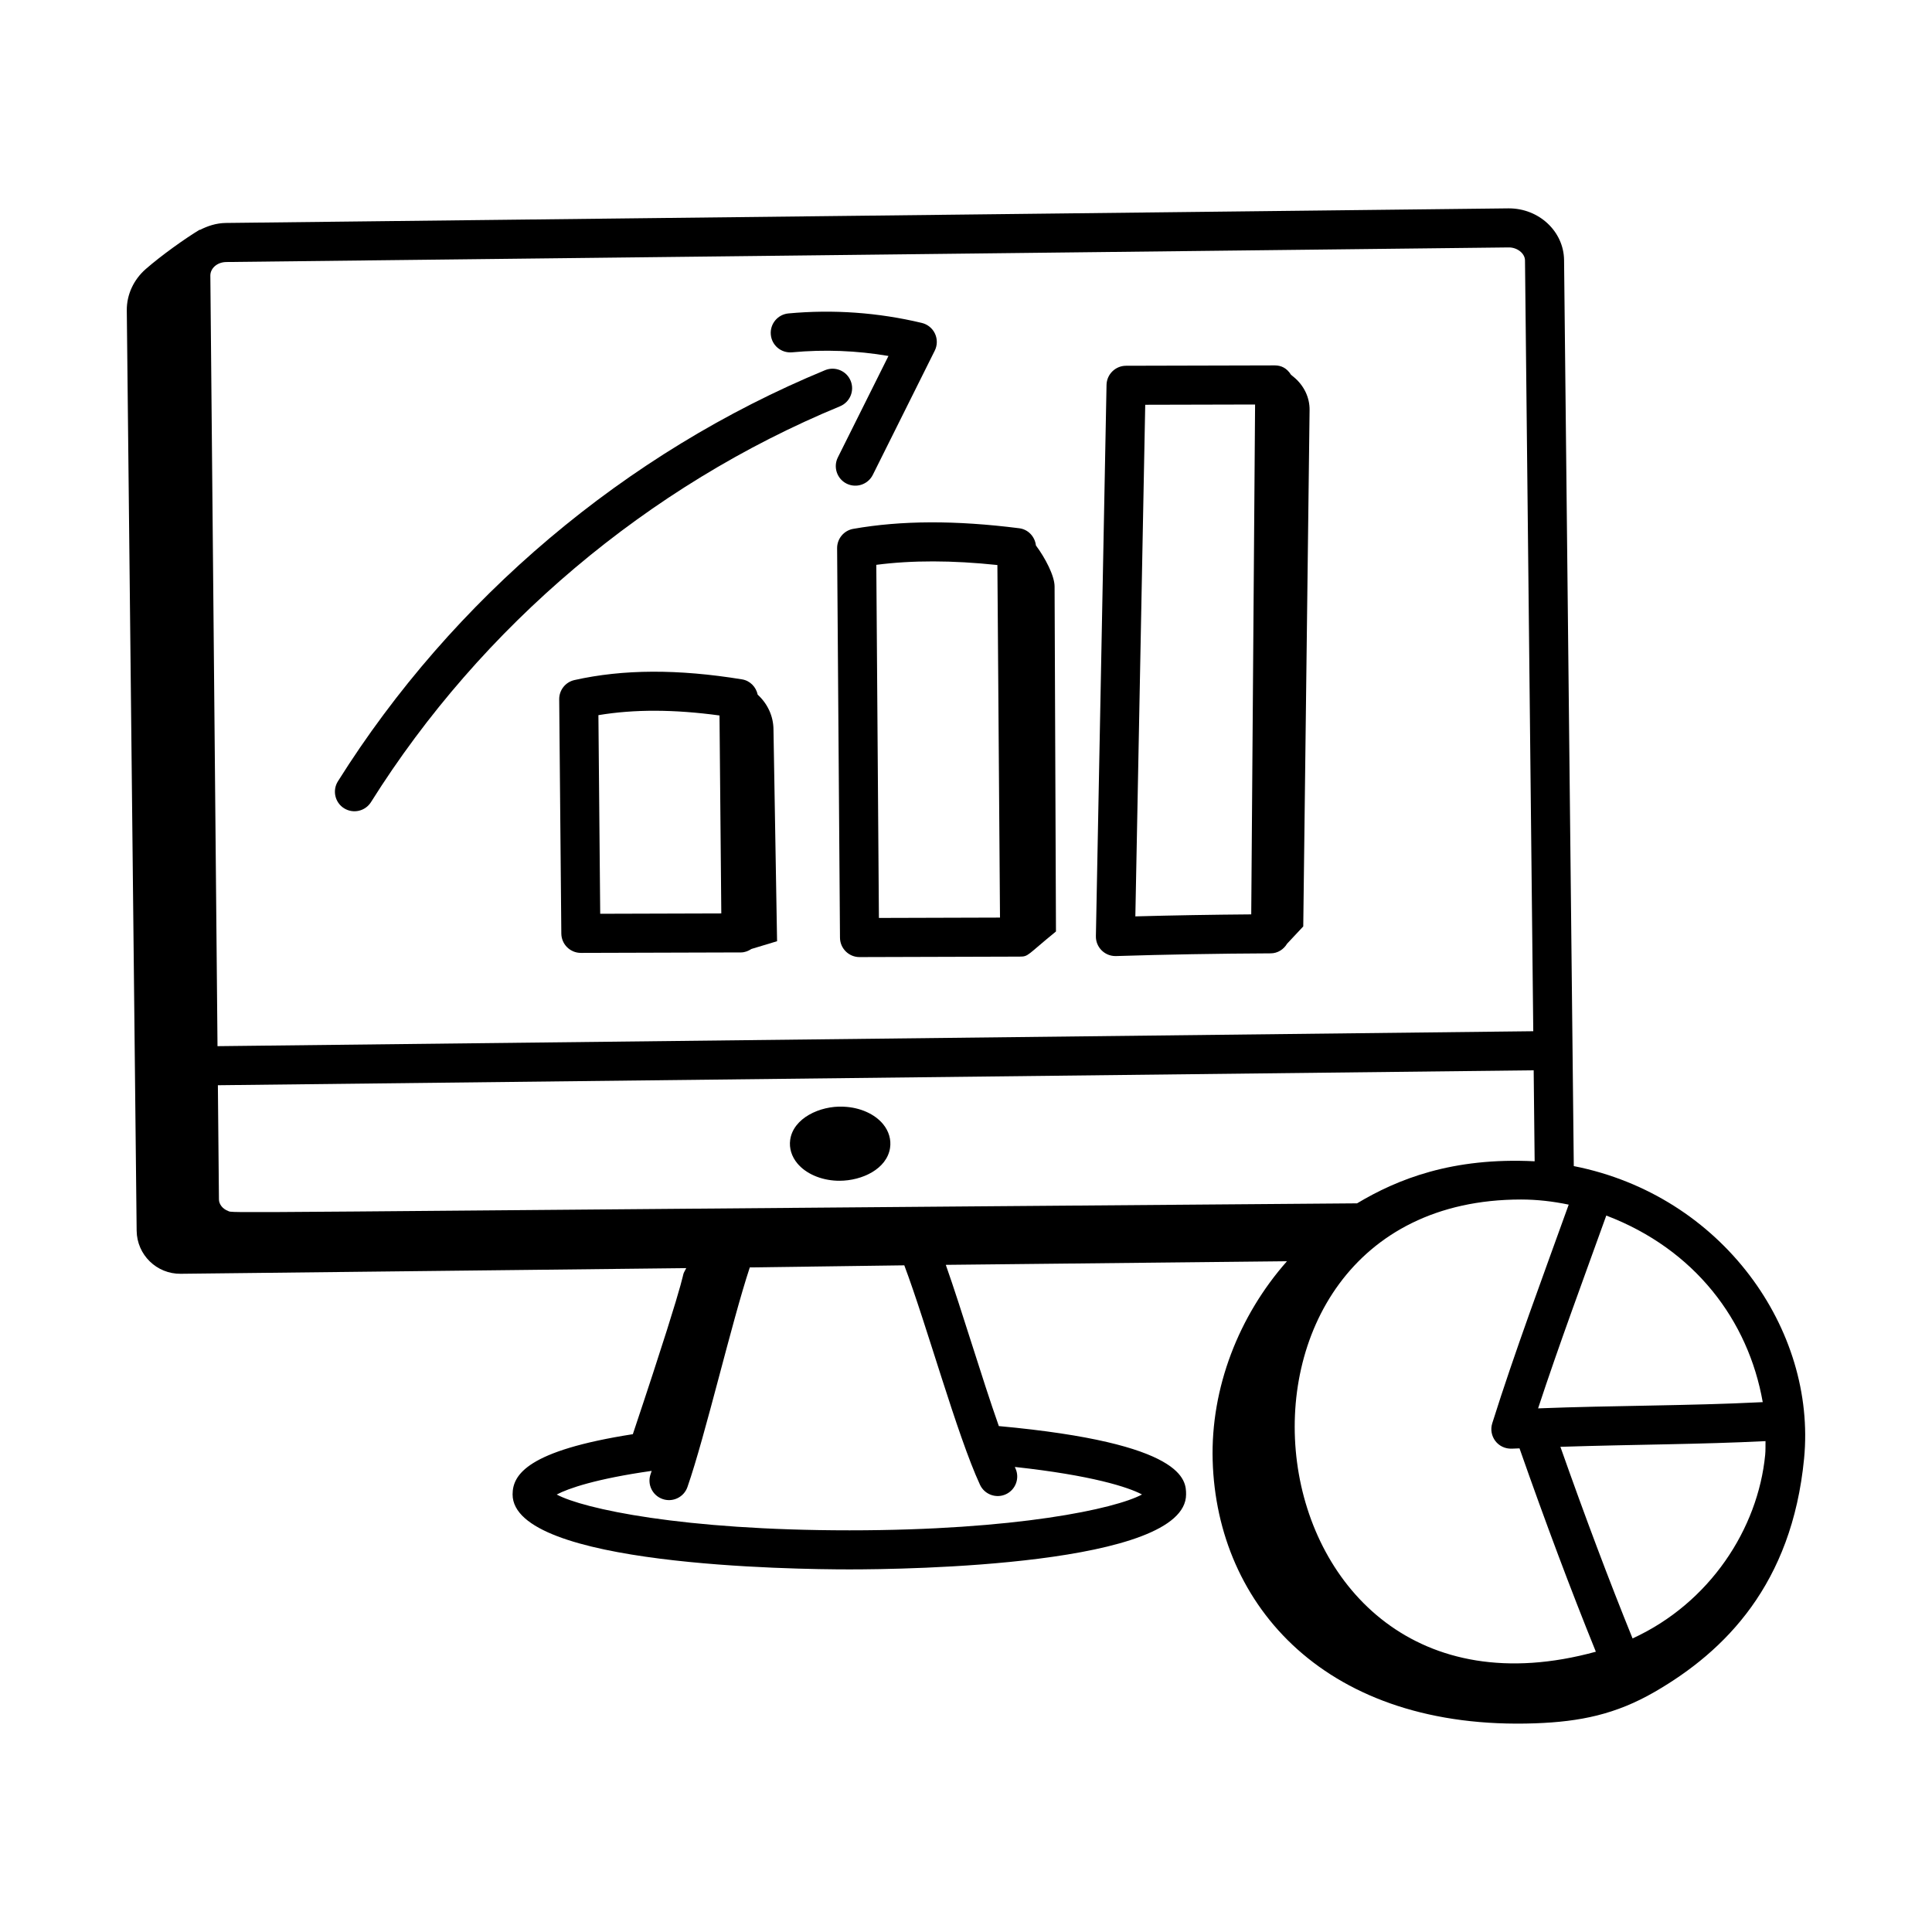
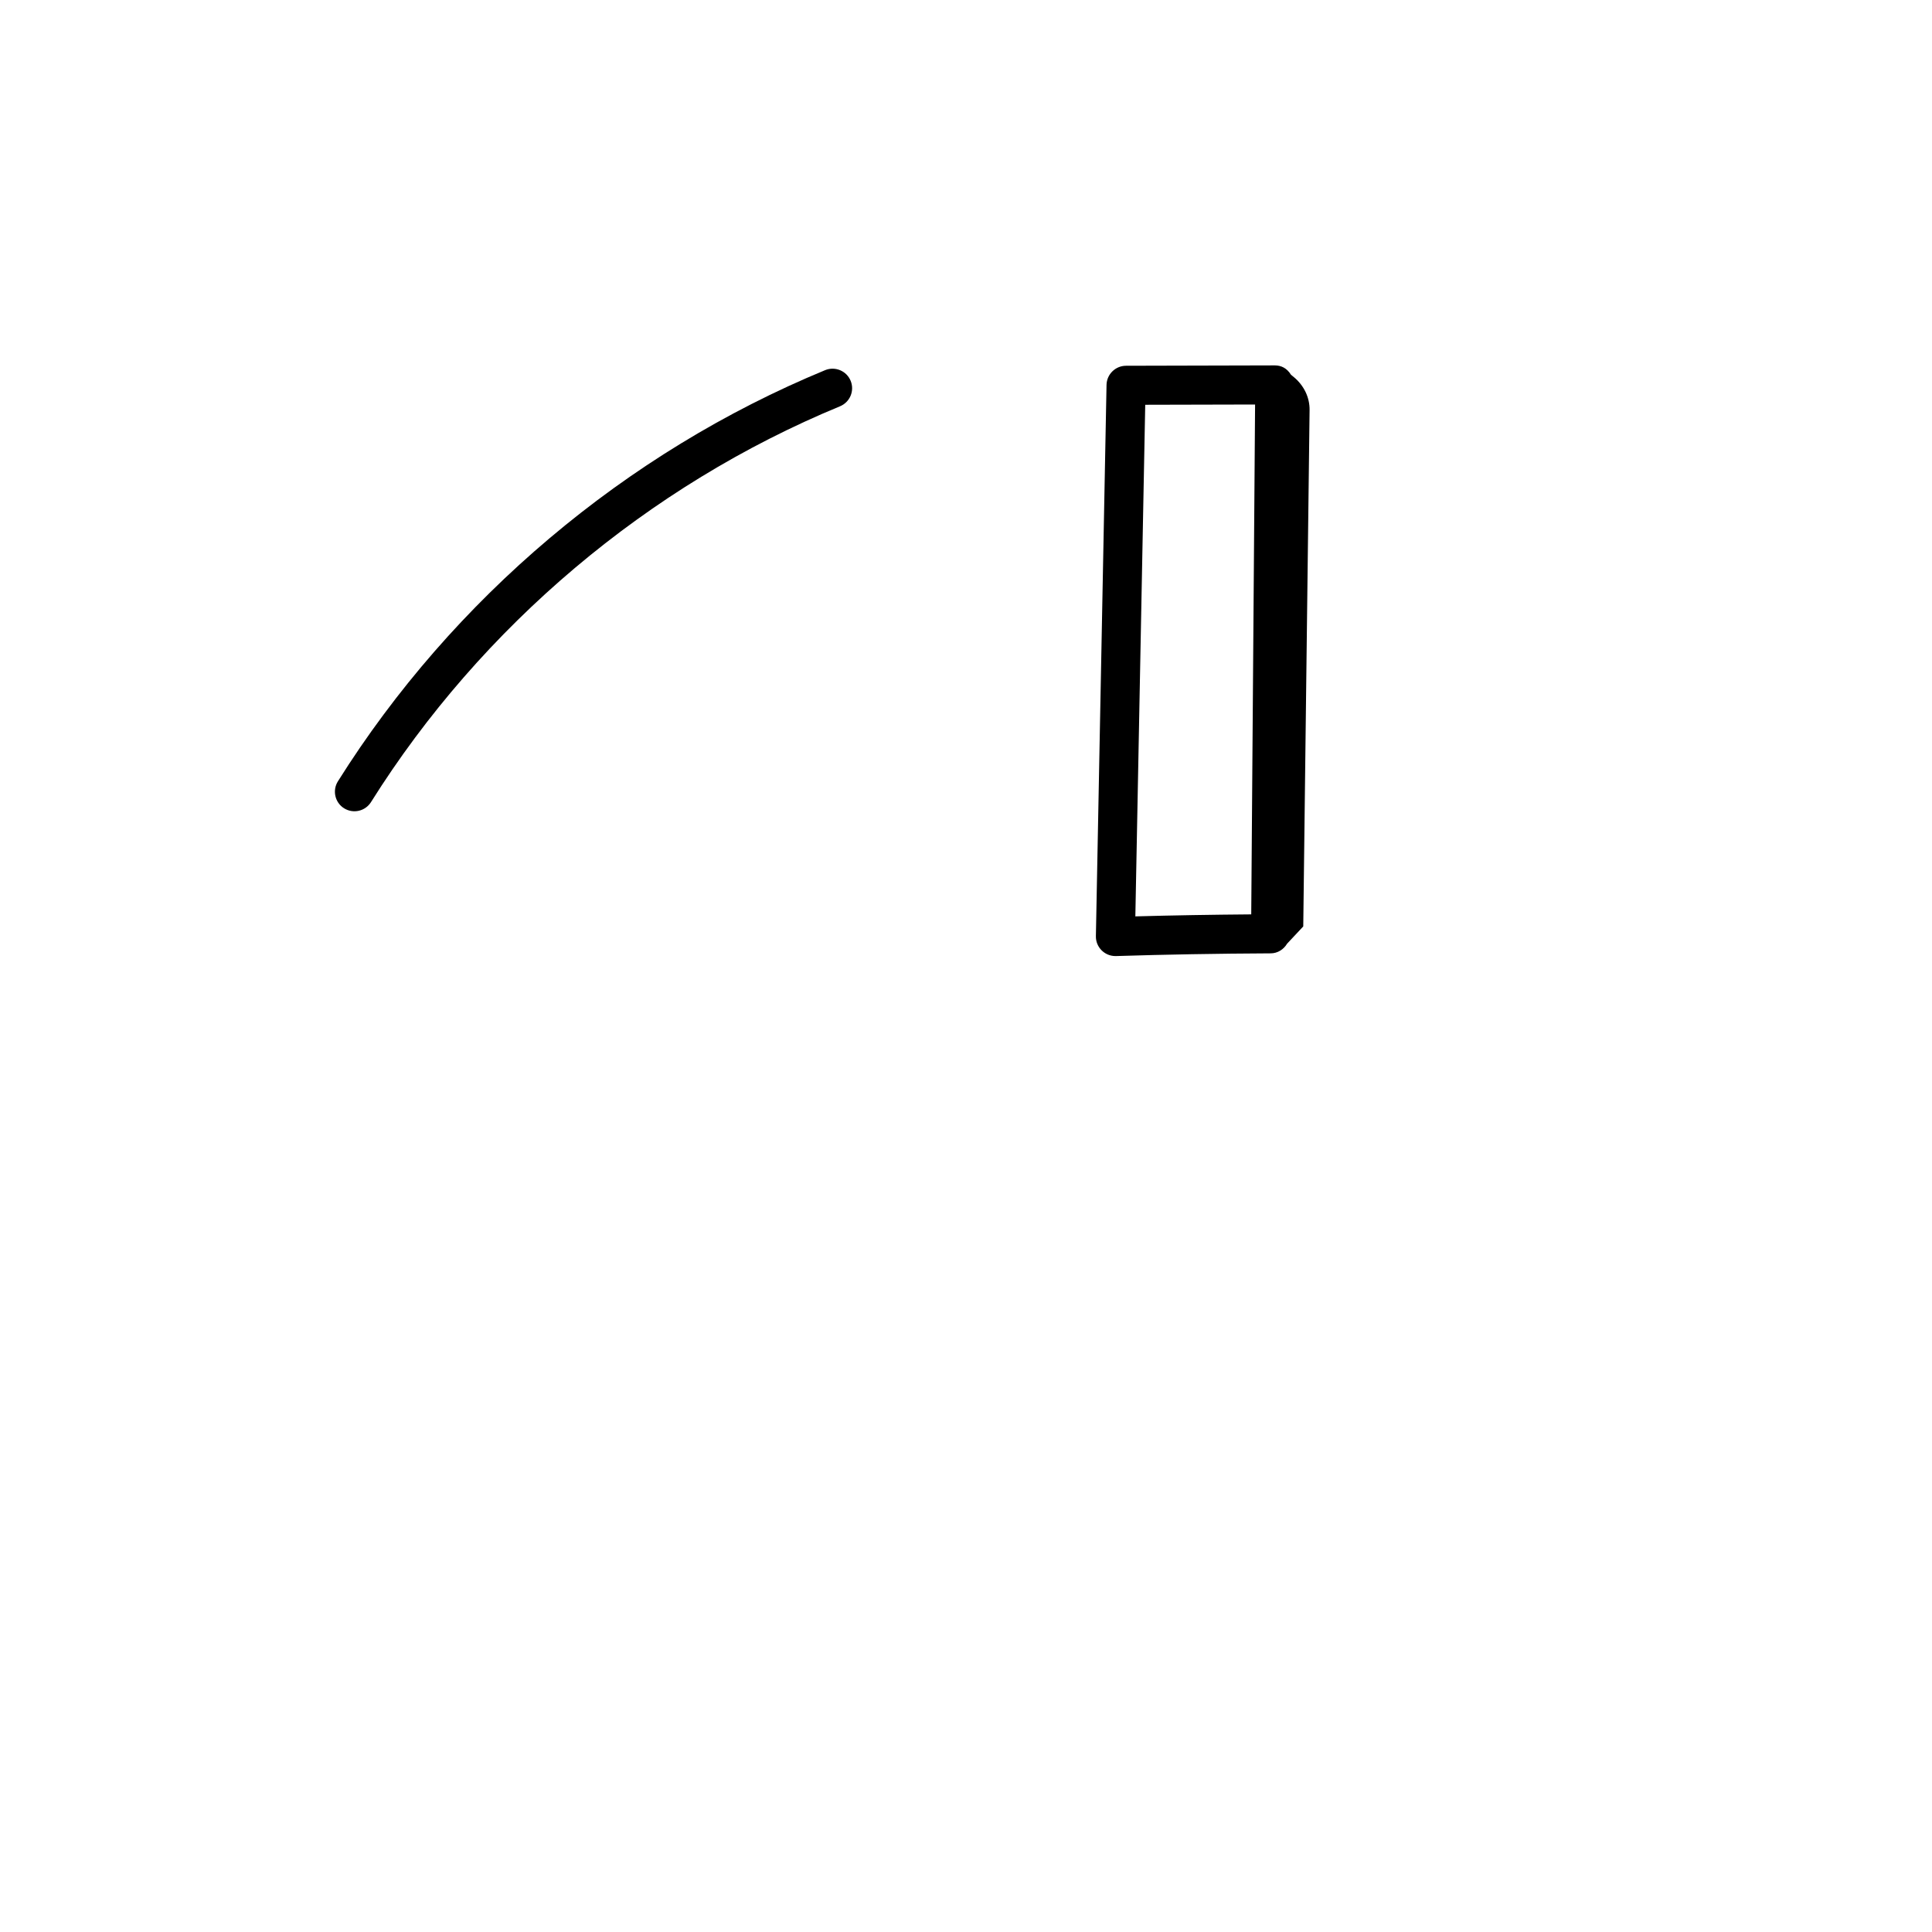
<svg xmlns="http://www.w3.org/2000/svg" fill="#000000" width="800px" height="800px" version="1.1" viewBox="144 144 512 512">
  <g>
-     <path d="m561.07 453.03-2.578-240.15c-0.109-7.57-6.648-13.66-14.625-13.66h-0.199l-339.87 3.867c-2.504 0.043-4.801 0.797-6.863 1.871 0.008-0.035 0.012-0.078 0.02-0.113-3.969 2.402-10.141 6.809-14.289 10.418-3.203 2.785-5.113 6.773-5.066 11.016l2.613 243.88c0.074 6.371 5.297 11.477 11.668 11.406l133.98-1.5c-2.172 4.227 2.758-6.527-14.152 44.008-27.941 4.363-31.867 10.738-31.867 15.961 0 18.914 74.367 19.871 89.273 19.871 14.898 0 89.207-0.957 89.207-19.871 0-3.727-0.082-13.555-49.621-18.109-4.481-12.68-9.82-30.758-14.055-42.727l90.414-0.957c-12.758 14.426-20.238 33.562-19.691 52.809 1.098 38.613 30.312 71.625 85.496 69.645 11.914-0.43 21.336-2.371 31.656-8.336 18.668-10.789 36.34-28.527 39.578-61.805 3.32-34.152-21.621-69.742-61.027-77.527zm50.074 62.551c-20.012 1-39.57 0.871-59.535 1.652 5.551-16.875 12.246-34.879 18.074-51.102 23.461 8.945 37.637 27.758 41.461 49.449zm-71.684 5.609c-1.039 3.328 1.441 6.859 5.215 6.719 0.664-0.035 1.348-0.043 2.012-0.078 6.949 19.812 13.582 37.473 20.23 53.891-94.68 25.965-109.88-119.84-19.82-119.84 4.223 0 8.445 0.488 12.625 1.359-6.648 18.488-14.426 39.352-20.262 57.949zm72.332 8.355c-1.906 19.605-14.68 39.277-35.145 48.656-6.289-15.516-12.574-32.219-19.125-50.781 20.973-0.66 36.914-0.633 54.355-1.508-0.023 1.211 0.031 2.445-0.086 3.633zm-108.15-66.648c-311.25 2.418-297.39 2.695-299.25 1.992-1.395-0.523-2.348-1.754-2.371-3l-0.281-30.293 348.7-3.957 0.258 24.113c-21.875-1.102-36.406 4.769-47.062 11.145zm-299.69-249.46 339.84-3.867c2.207-0.043 4.32 1.52 4.348 3.434l2.191 204.28-348.69 3.961-1.898-204.22c0-1.867 1.734-3.547 4.203-3.586zm199.75 324.03c1.207 2.609 4.305 3.715 6.871 2.523 2.594-1.199 3.723-4.277 2.523-6.871-0.051-0.109-0.105-0.25-0.156-0.363 20.367 2.215 30.09 5.363 33.703 7.297-7.016 3.789-33.281 9.5-77.527 9.5-44.258 0-70.539-5.703-77.582-9.488 3.051-1.625 10.465-4.18 25.164-6.266-0.094 0.281-0.195 0.598-0.289 0.867-0.945 2.699 0.48 5.652 3.18 6.59 2.656 0.934 5.644-0.453 6.59-3.18 4.738-13.594 11.75-43.801 16.523-58.199 0.707-0.008 41.652-0.562 40.945-0.551 5.918 15.73 13.961 44.973 20.055 58.141z" />
    <path d="m439.6 397.37c0.055 0 0.109 0 0.164-0.004 13.074-0.414 26.863-0.652 40.984-0.719 1.875-0.008 3.445-1.062 4.348-2.562l4.281-4.574 1.676-136.86c0.039-3.336-1.5-6.527-4.231-8.766l-0.688-0.562c-1.129-1.812-2.637-2.488-4.309-2.488h-0.012l-39.406 0.098c-2.812 0.008-5.109 2.262-5.164 5.074l-2.82 146.09c-0.055 2.91 2.297 5.273 5.176 5.273zm7.898-146.1 29.113-0.07-1.02 135.12c-10.496 0.082-20.785 0.258-30.711 0.531z" />
-     <path d="m370.12 284.15c-2.488 0.438-4.293 2.613-4.277 5.137l0.762 103.21c0.02 2.844 2.332 5.141 5.176 5.141h0.016l42.441-0.125c2.371-0.004 1.863-0.355 9.605-6.664l-0.367-91.453c-0.008-2.793-2.473-7.531-4.945-10.844-0.27-2.34-2.039-4.258-4.422-4.559-16.852-2.137-31.238-2.086-43.988 0.16zm38.199 9.586 0.691 93.434-32.09 0.094-0.691-93.578c9.496-1.23 20.074-1.215 32.09 0.051z" />
-     <path d="m348.98 337.34c-0.016-3.574-1.594-6.883-4.184-9.246-0.438-2.051-2.016-3.707-4.152-4.055-16.977-2.766-31.504-2.707-44.406 0.184-2.383 0.535-4.066 2.66-4.043 5.098l0.562 62.078c0.027 2.84 2.336 5.129 5.176 5.129h0.016l42.441-0.125c1.004-0.004 1.922-0.379 2.75-0.918l6.793-2.051zm-45.918 48.82-0.477-52.637c9.477-1.582 20.047-1.555 32.09 0.086l0.477 52.457z" />
-     <path d="m367.64 437.29c-0.086-0.012-0.145-0.016-0.219-0.012-6.082-0.258-13.219 3.016-14.016 8.816-0.301 2.195 0.383 4.414 1.926 6.25 2.25 2.684 6.148 4.387 10.438 4.559 0.227 0.008 0.453 0.012 0.684 0.012 6.055 0 12.57-3.152 13.418-8.688 0.34-2.203-0.309-4.445-1.832-6.305-2.219-2.707-6.109-4.441-10.398-4.633z" />
    <path d="m235.18 358.2c2.43 1.52 5.617 0.785 7.137-1.633 29.27-46.637 73.418-83.891 124.3-104.9 2.641-1.094 3.902-4.117 2.809-6.762-1.09-2.637-4.121-3.891-6.762-2.809-52.855 21.828-98.715 60.531-129.12 108.97-1.512 2.422-0.781 5.617 1.637 7.137z" />
-     <path d="m353.9 237.37c8.559-0.797 17.121-0.469 25.551 0.965l-13.414 26.887c-1.273 2.562-0.234 5.668 2.32 6.945 2.598 1.281 5.68 0.207 6.945-2.32l16.418-32.918c0.707-1.41 0.727-3.07 0.062-4.504-0.668-1.43-1.953-2.477-3.488-2.844-11.586-2.769-23.48-3.617-35.344-2.519-2.848 0.262-4.941 2.785-4.676 5.633 0.258 2.844 2.754 4.922 5.625 4.676z" />
  </g>
</svg>